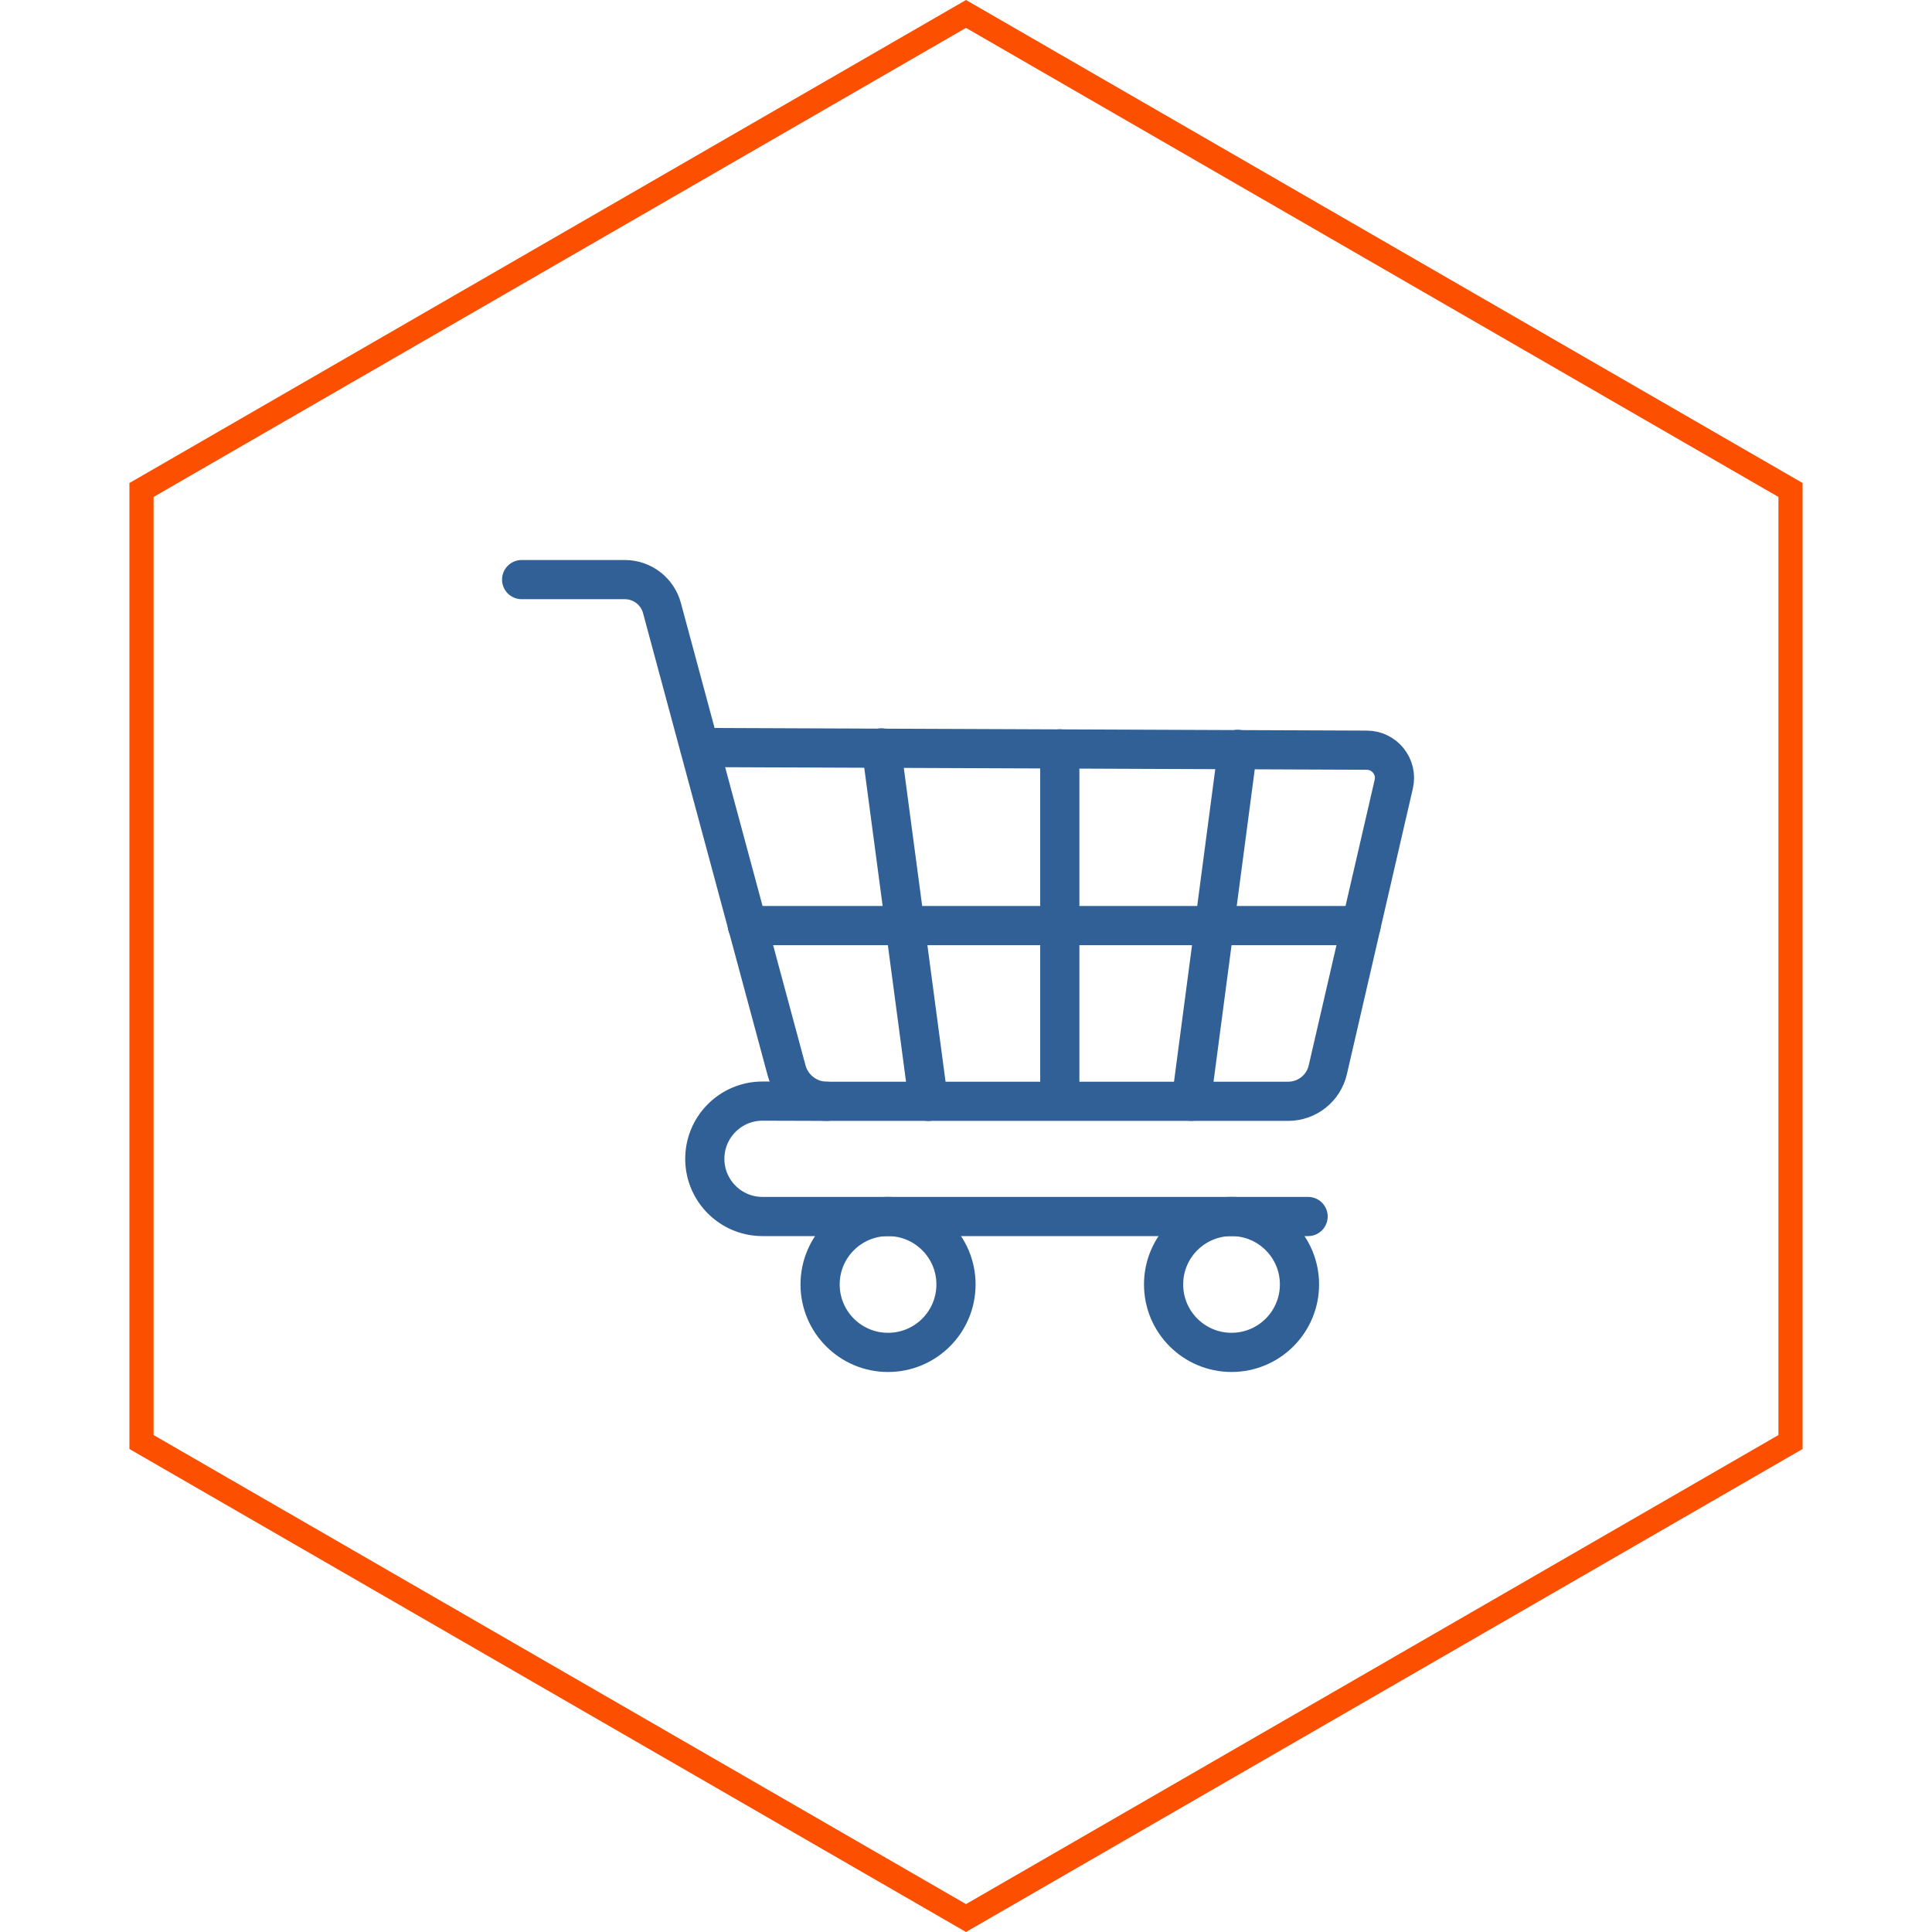
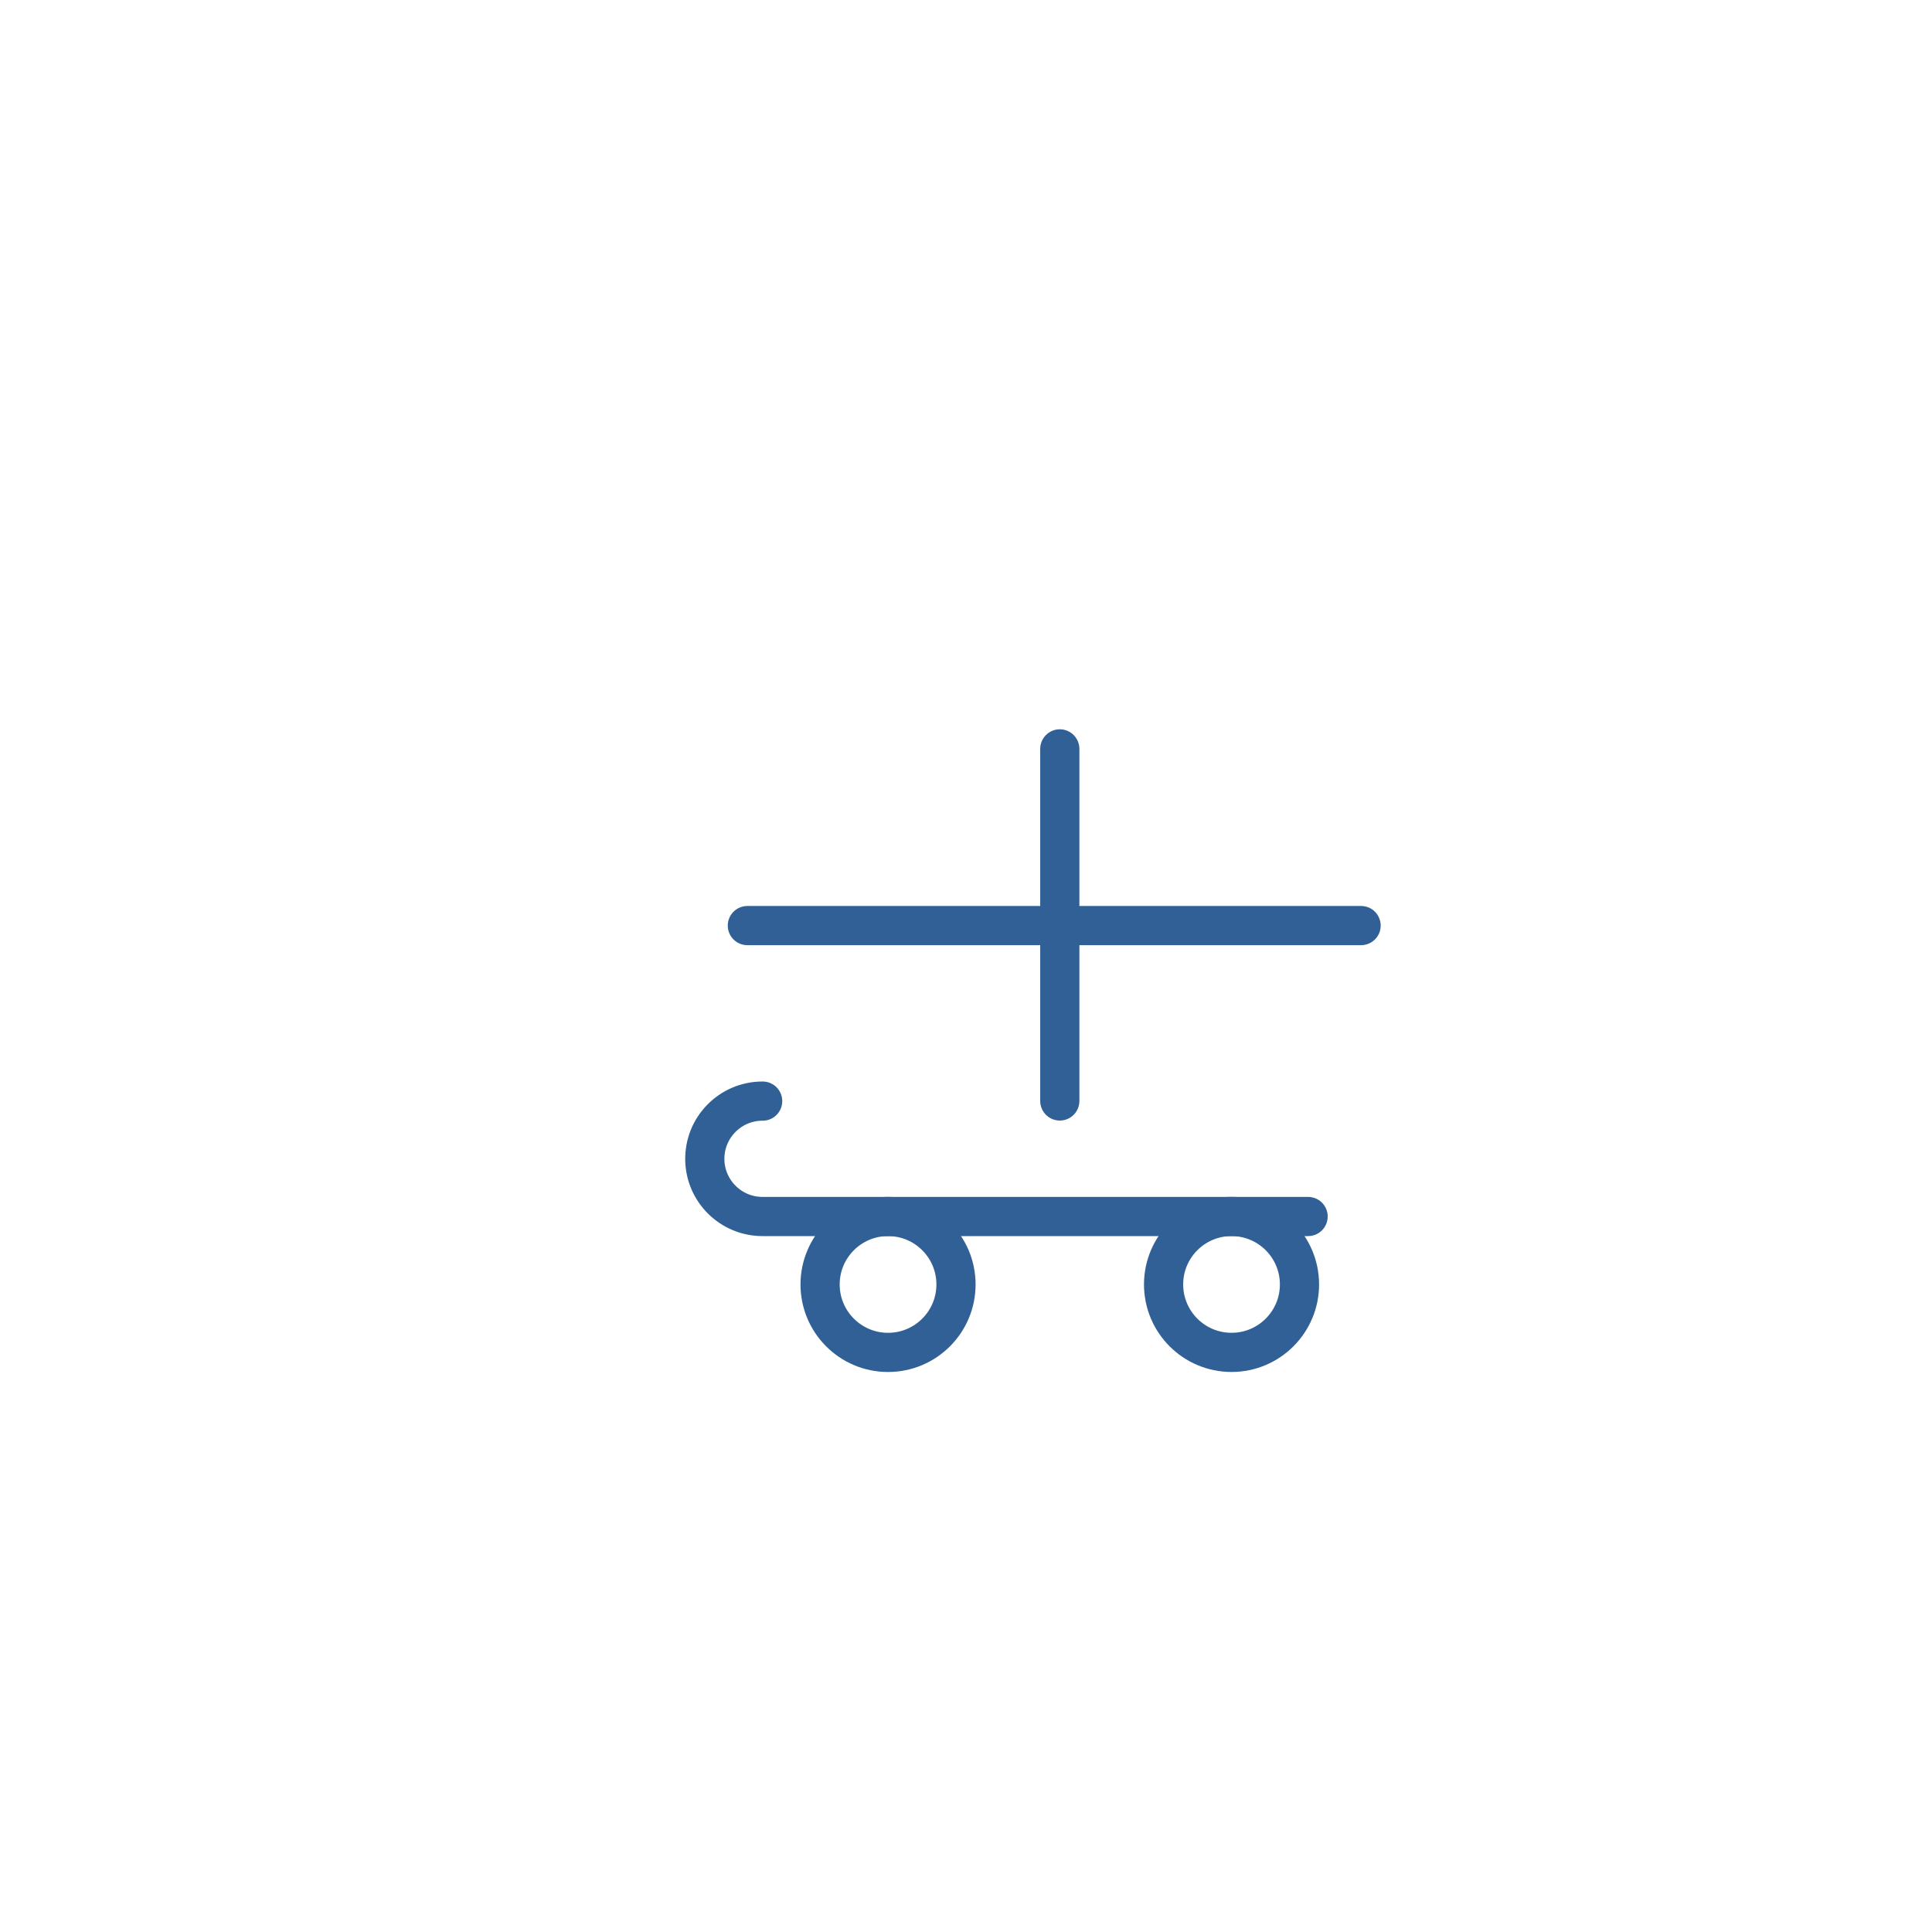
<svg xmlns="http://www.w3.org/2000/svg" width="100" height="100" viewBox="0 0 100 100" fill="none">
-   <path d="M7.324 25.361L50 0.722L92.676 25.361V74.639L50 99.278L7.324 74.639V25.361Z" stroke="#FC5000" stroke-width="1.25" />
  <path d="M38.683 47.908H70.45" stroke="#306095" stroke-width="2.028" stroke-miterlimit="10" stroke-linecap="round" stroke-linejoin="round" />
-   <path d="M27 30H32.34C33.24 30 34.028 30.603 34.263 31.471L40.713 55.402C40.969 56.347 41.826 57.003 42.806 57.003H66.676C67.656 57.003 68.507 56.327 68.727 55.372L72.141 40.588C72.348 39.691 71.669 38.834 70.749 38.83L36.205 38.691" stroke="#306095" stroke-width="2.028" stroke-miterlimit="10" stroke-linecap="round" stroke-linejoin="round" />
-   <path d="M67.707 62.966H39.467C37.838 62.966 36.509 61.66 36.481 60.032C36.452 58.359 37.802 56.989 39.475 56.993L42.806 57.003" stroke="#306095" stroke-width="2.028" stroke-miterlimit="10" stroke-linecap="round" stroke-linejoin="round" />
+   <path d="M67.707 62.966H39.467C37.838 62.966 36.509 61.66 36.481 60.032C36.452 58.359 37.802 56.989 39.475 56.993" stroke="#306095" stroke-width="2.028" stroke-miterlimit="10" stroke-linecap="round" stroke-linejoin="round" />
  <path d="M45.965 70C47.908 70 49.482 68.425 49.482 66.483C49.482 64.54 47.908 62.966 45.965 62.966C44.023 62.966 42.448 64.54 42.448 66.483C42.448 68.425 44.023 70 45.965 70Z" stroke="#306095" stroke-width="2.028" stroke-miterlimit="10" stroke-linecap="round" stroke-linejoin="round" />
  <path d="M63.744 69.999C65.686 69.999 67.261 68.424 67.261 66.482C67.261 64.54 65.686 62.965 63.744 62.965C61.801 62.965 60.227 64.54 60.227 66.482C60.227 68.424 61.801 69.999 63.744 69.999Z" stroke="#306095" stroke-width="2.028" stroke-miterlimit="10" stroke-linecap="round" stroke-linejoin="round" />
-   <path d="M45.62 38.712L48.054 57.005" stroke="#306095" stroke-width="2.028" stroke-miterlimit="10" stroke-linecap="round" stroke-linejoin="round" />
  <path d="M54.855 38.762V56.986" stroke="#306095" stroke-width="2.028" stroke-miterlimit="10" stroke-linecap="round" stroke-linejoin="round" />
-   <path d="M64.06 38.787L61.656 57.001" stroke="#306095" stroke-width="2.028" stroke-miterlimit="10" stroke-linecap="round" stroke-linejoin="round" />
</svg>